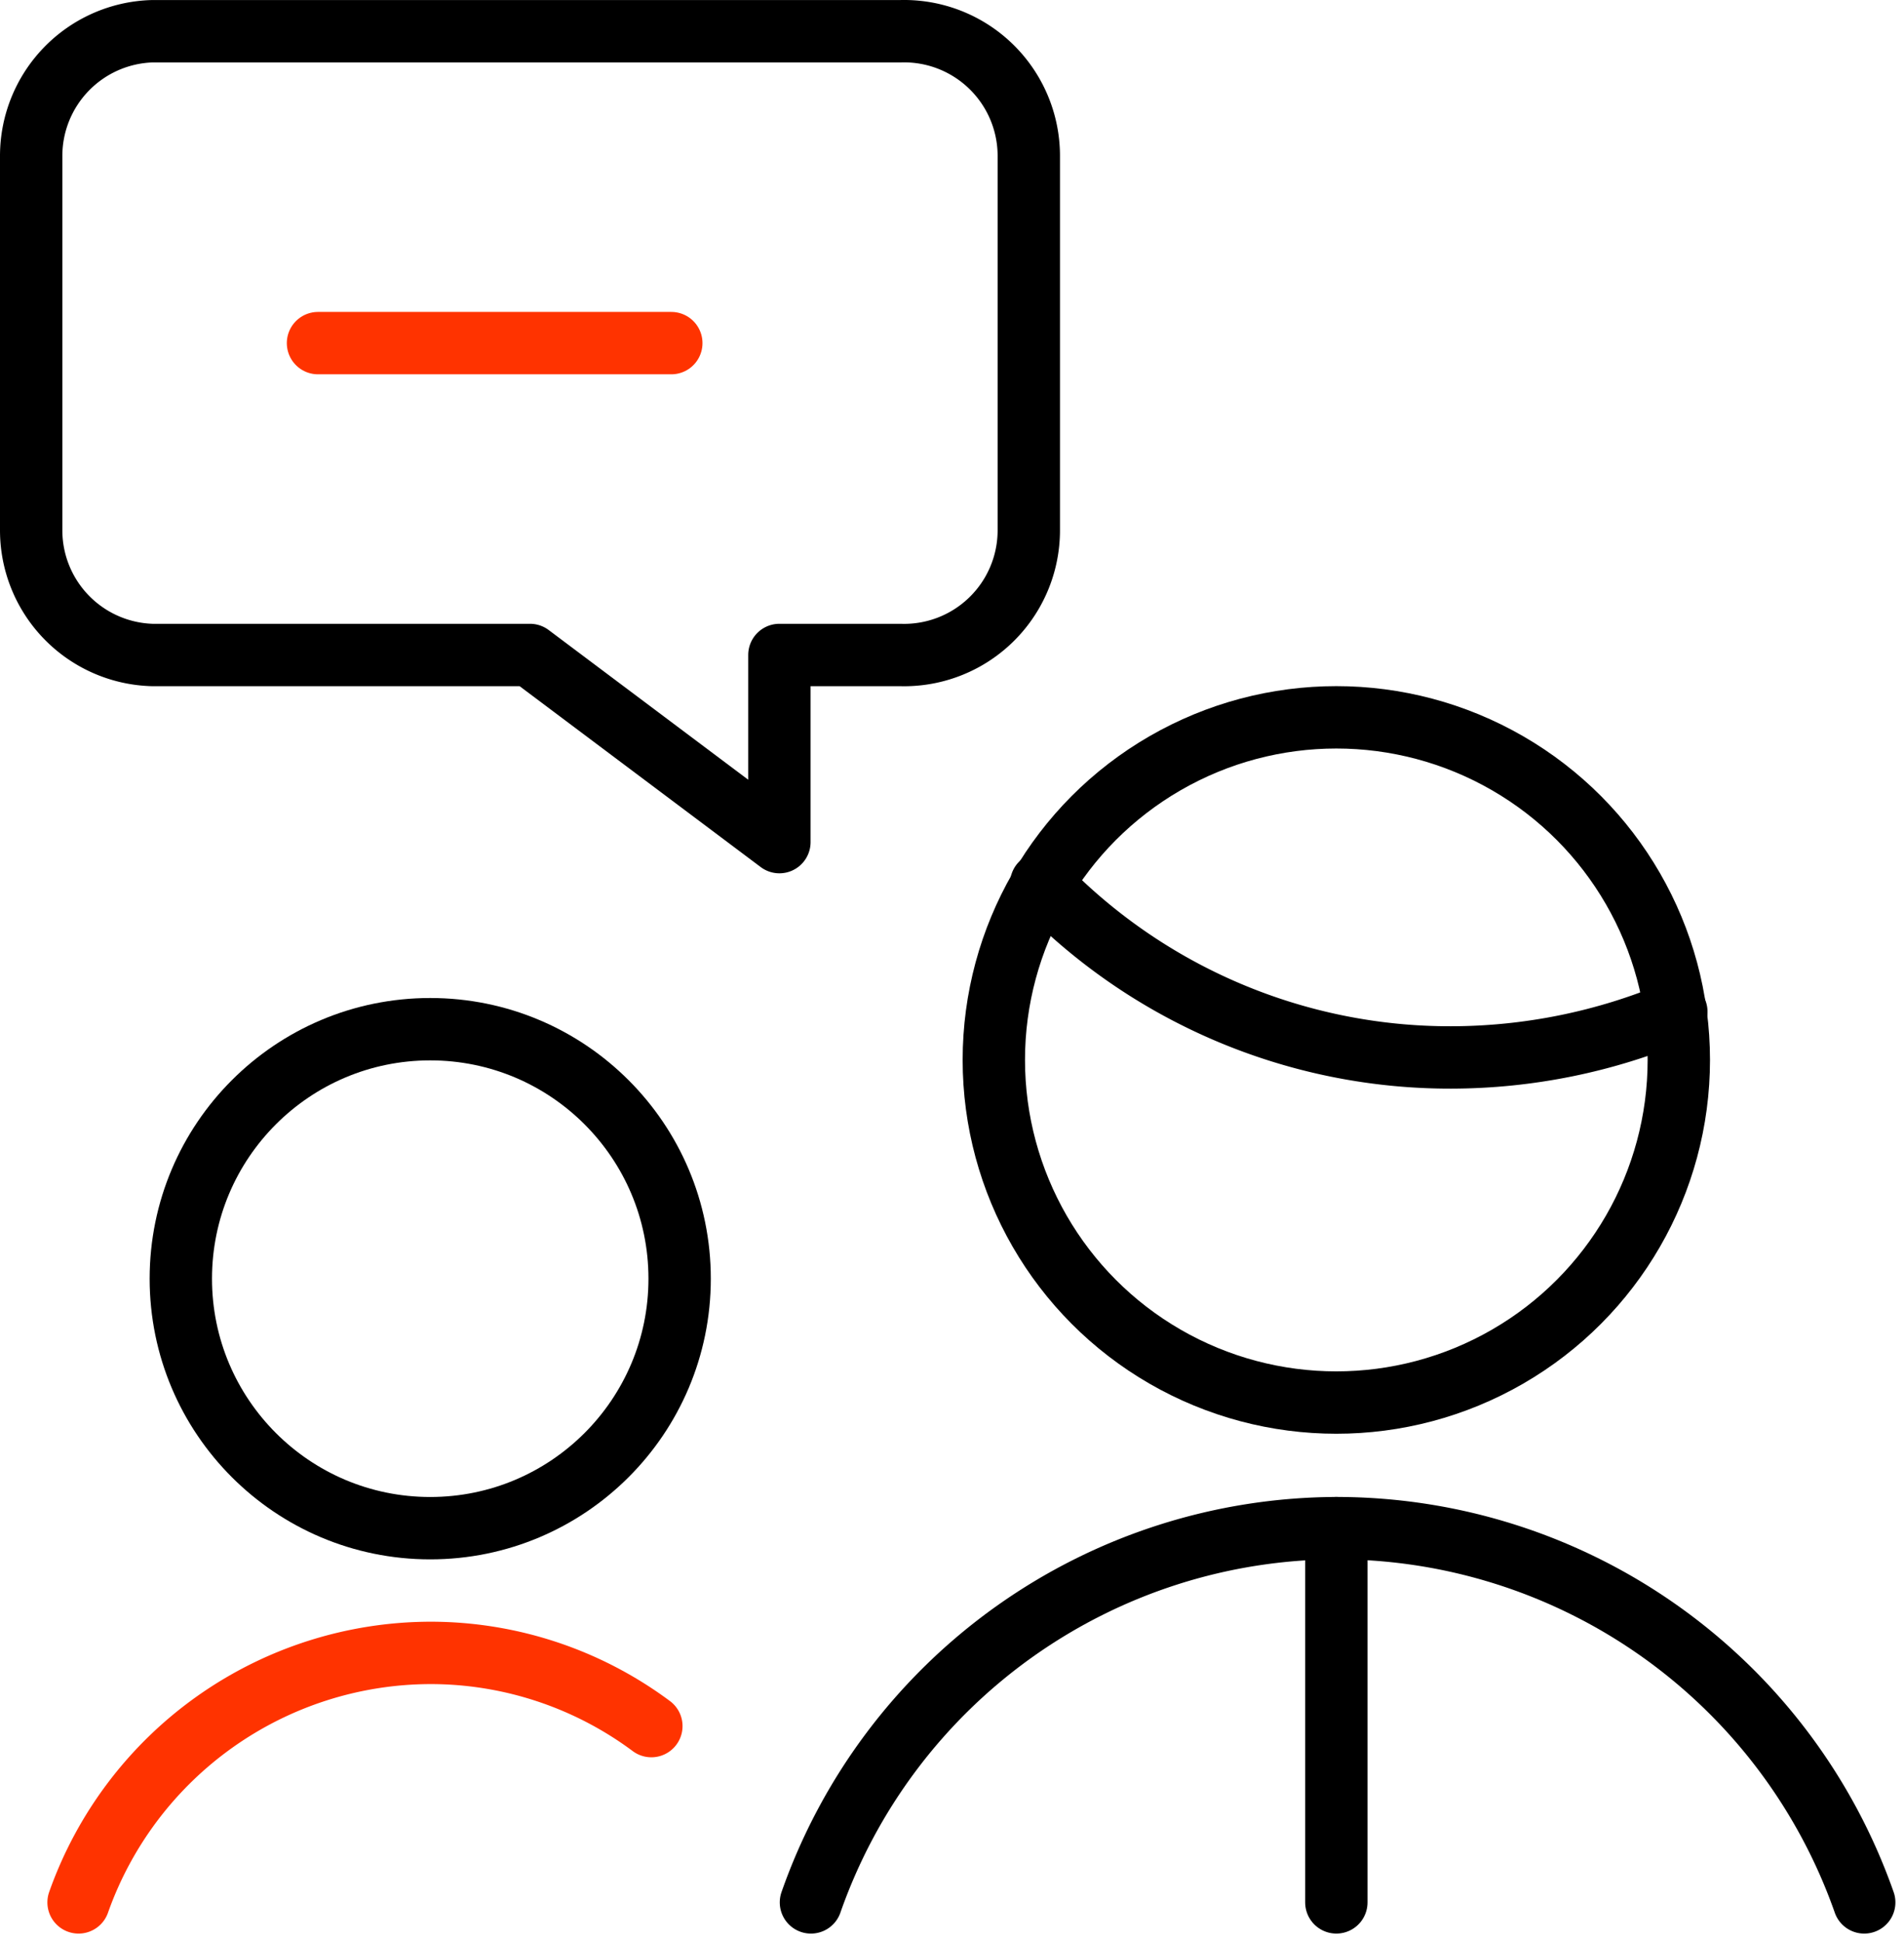
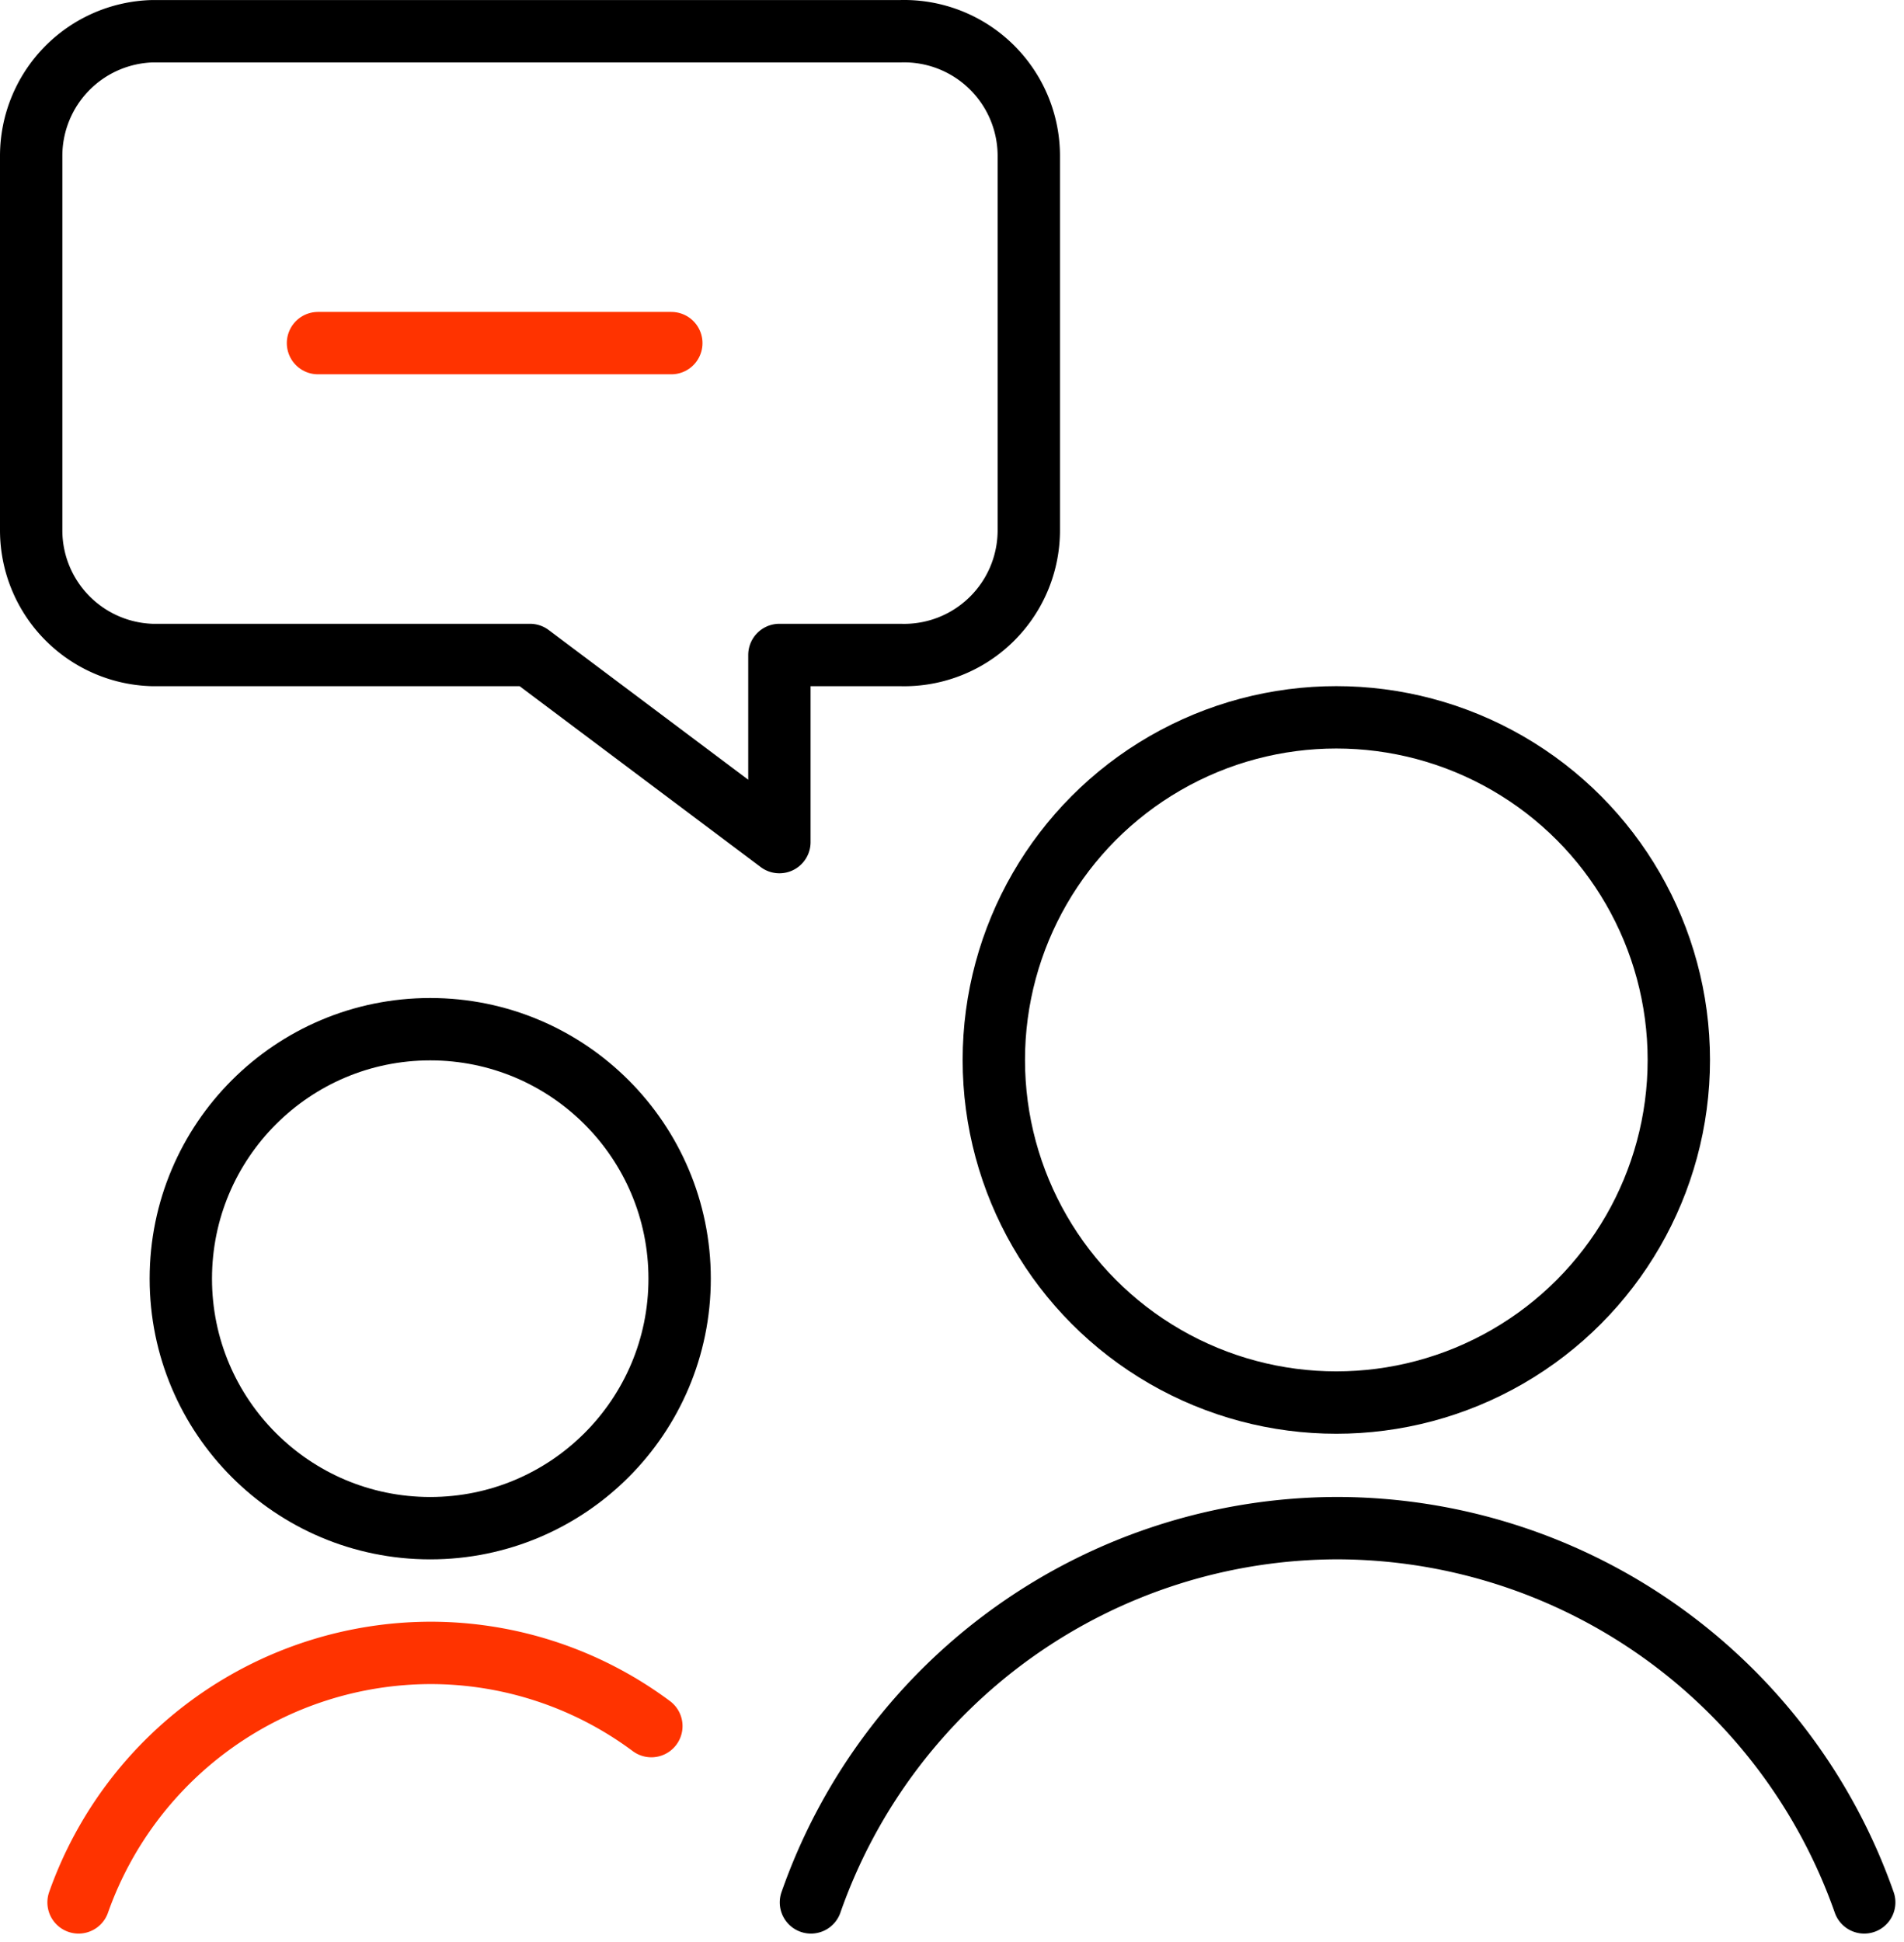
<svg xmlns="http://www.w3.org/2000/svg" width="61.073" height="62.277" viewBox="0 0 61.073 62.277">
  <g id="streamline-icon-team-meeting-chat_48x48" data-name="streamline-icon-team-meeting-chat@48x48" transform="translate(-1 -0.498)">
    <g id="Сгруппировать_2605" data-name="Сгруппировать 2605" transform="translate(2 1.498)">
      <g id="Сгруппировать_2603" data-name="Сгруппировать 2603" transform="translate(25.012 22.001)">
-         <path id="Контур_3028" data-name="Контур 3028" d="M54.545,49.5a17.946,17.946,0,0,0-16.906-12h0a17.919,17.919,0,0,0-16.879,12" transform="translate(-20.76 -11.501)" fill="none" stroke="#000" stroke-linecap="round" stroke-linejoin="round" stroke-width="2" />
+         <path id="Контур_3028" data-name="Контур 3028" d="M54.545,49.5a17.946,17.946,0,0,0-16.906-12a17.919,17.919,0,0,0-16.879,12" transform="translate(-20.76 -11.501)" fill="none" stroke="#000" stroke-linecap="round" stroke-linejoin="round" stroke-width="2" />
        <g id="Сгруппировать_2602" data-name="Сгруппировать 2602" transform="translate(5.866)">
-           <path id="Контур_3029" data-name="Контур 3029" d="M26.3,22a18.213,18.213,0,0,0,13.146,5.573,18.666,18.666,0,0,0,7.226-1.467" transform="translate(-24.78 -16.667)" fill="none" stroke="#000" stroke-linecap="round" stroke-linejoin="round" stroke-width="2" />
          <circle id="Эллипс_699" data-name="Эллипс 699" cx="10.986" cy="10.986" r="10.986" fill="none" stroke="#000" stroke-linecap="round" stroke-linejoin="round" stroke-width="2" />
        </g>
      </g>
      <path id="Контур_3030" data-name="Контур 3030" d="M29.866,21.5H26v6l-8-6H5.867A4,4,0,0,1,2,17.5V5.5a4,4,0,0,1,3.867-4h24A4,4,0,0,1,34,5.5v12a4,4,0,0,1-4.133,4Z" transform="translate(-2 -1.498)" fill="none" stroke="#000" stroke-linecap="round" stroke-linejoin="round" stroke-width="2" />
      <line id="Линия_323" data-name="Линия 323" x1="11.333" transform="translate(9.2 10.002)" fill="none" stroke="#f30" stroke-linecap="round" stroke-linejoin="round" stroke-width="2" />
      <g id="Сгруппировать_2604" data-name="Сгруппировать 2604" transform="translate(1.52 32.001)">
        <circle id="Эллипс_700" data-name="Эллипс 700" cx="8" cy="8" r="8" transform="translate(3.28)" fill="none" stroke="#000" stroke-linecap="round" stroke-linejoin="round" stroke-width="2" />
        <path id="Контур_3031" data-name="Контур 3031" d="M21.513,42.847A11.866,11.866,0,0,0,14.42,40.5a12,12,0,0,0-11.28,8" transform="translate(-3.14 -20.501)" fill="none" stroke="#f30" stroke-linecap="round" stroke-linejoin="round" stroke-width="2" />
      </g>
-       <line id="Линия_324" data-name="Линия 324" y2="12" transform="translate(41.865 48)" fill="none" stroke="#000" stroke-linecap="round" stroke-linejoin="round" stroke-width="2" />
    </g>
  </g>
</svg>